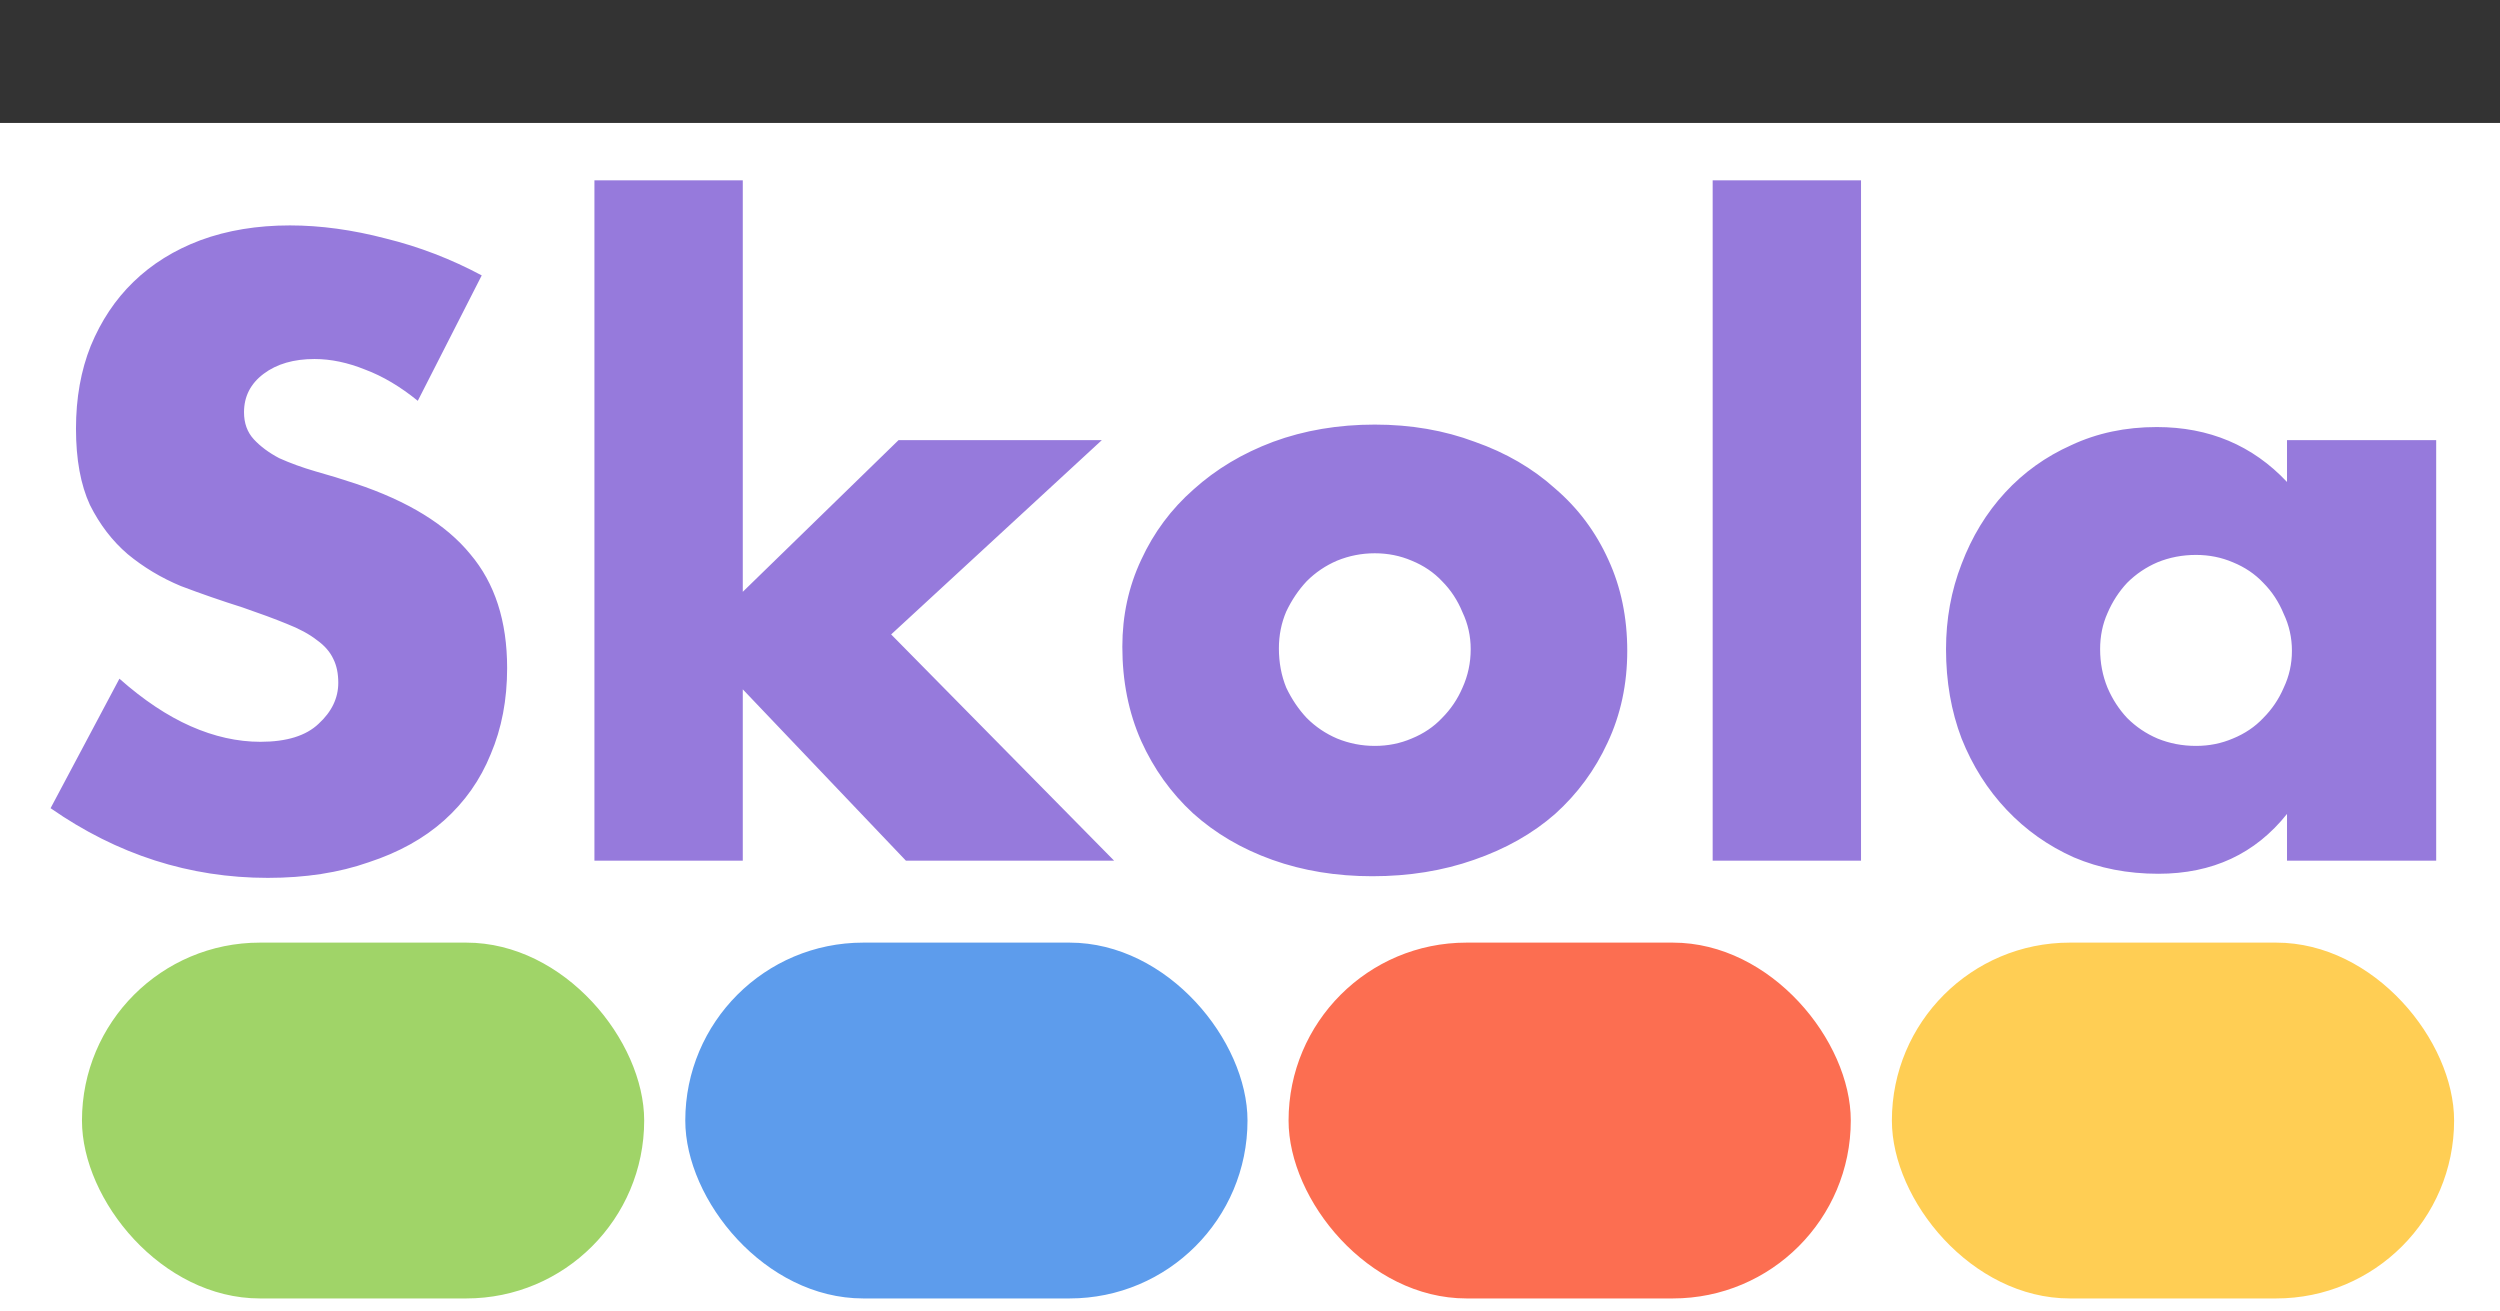
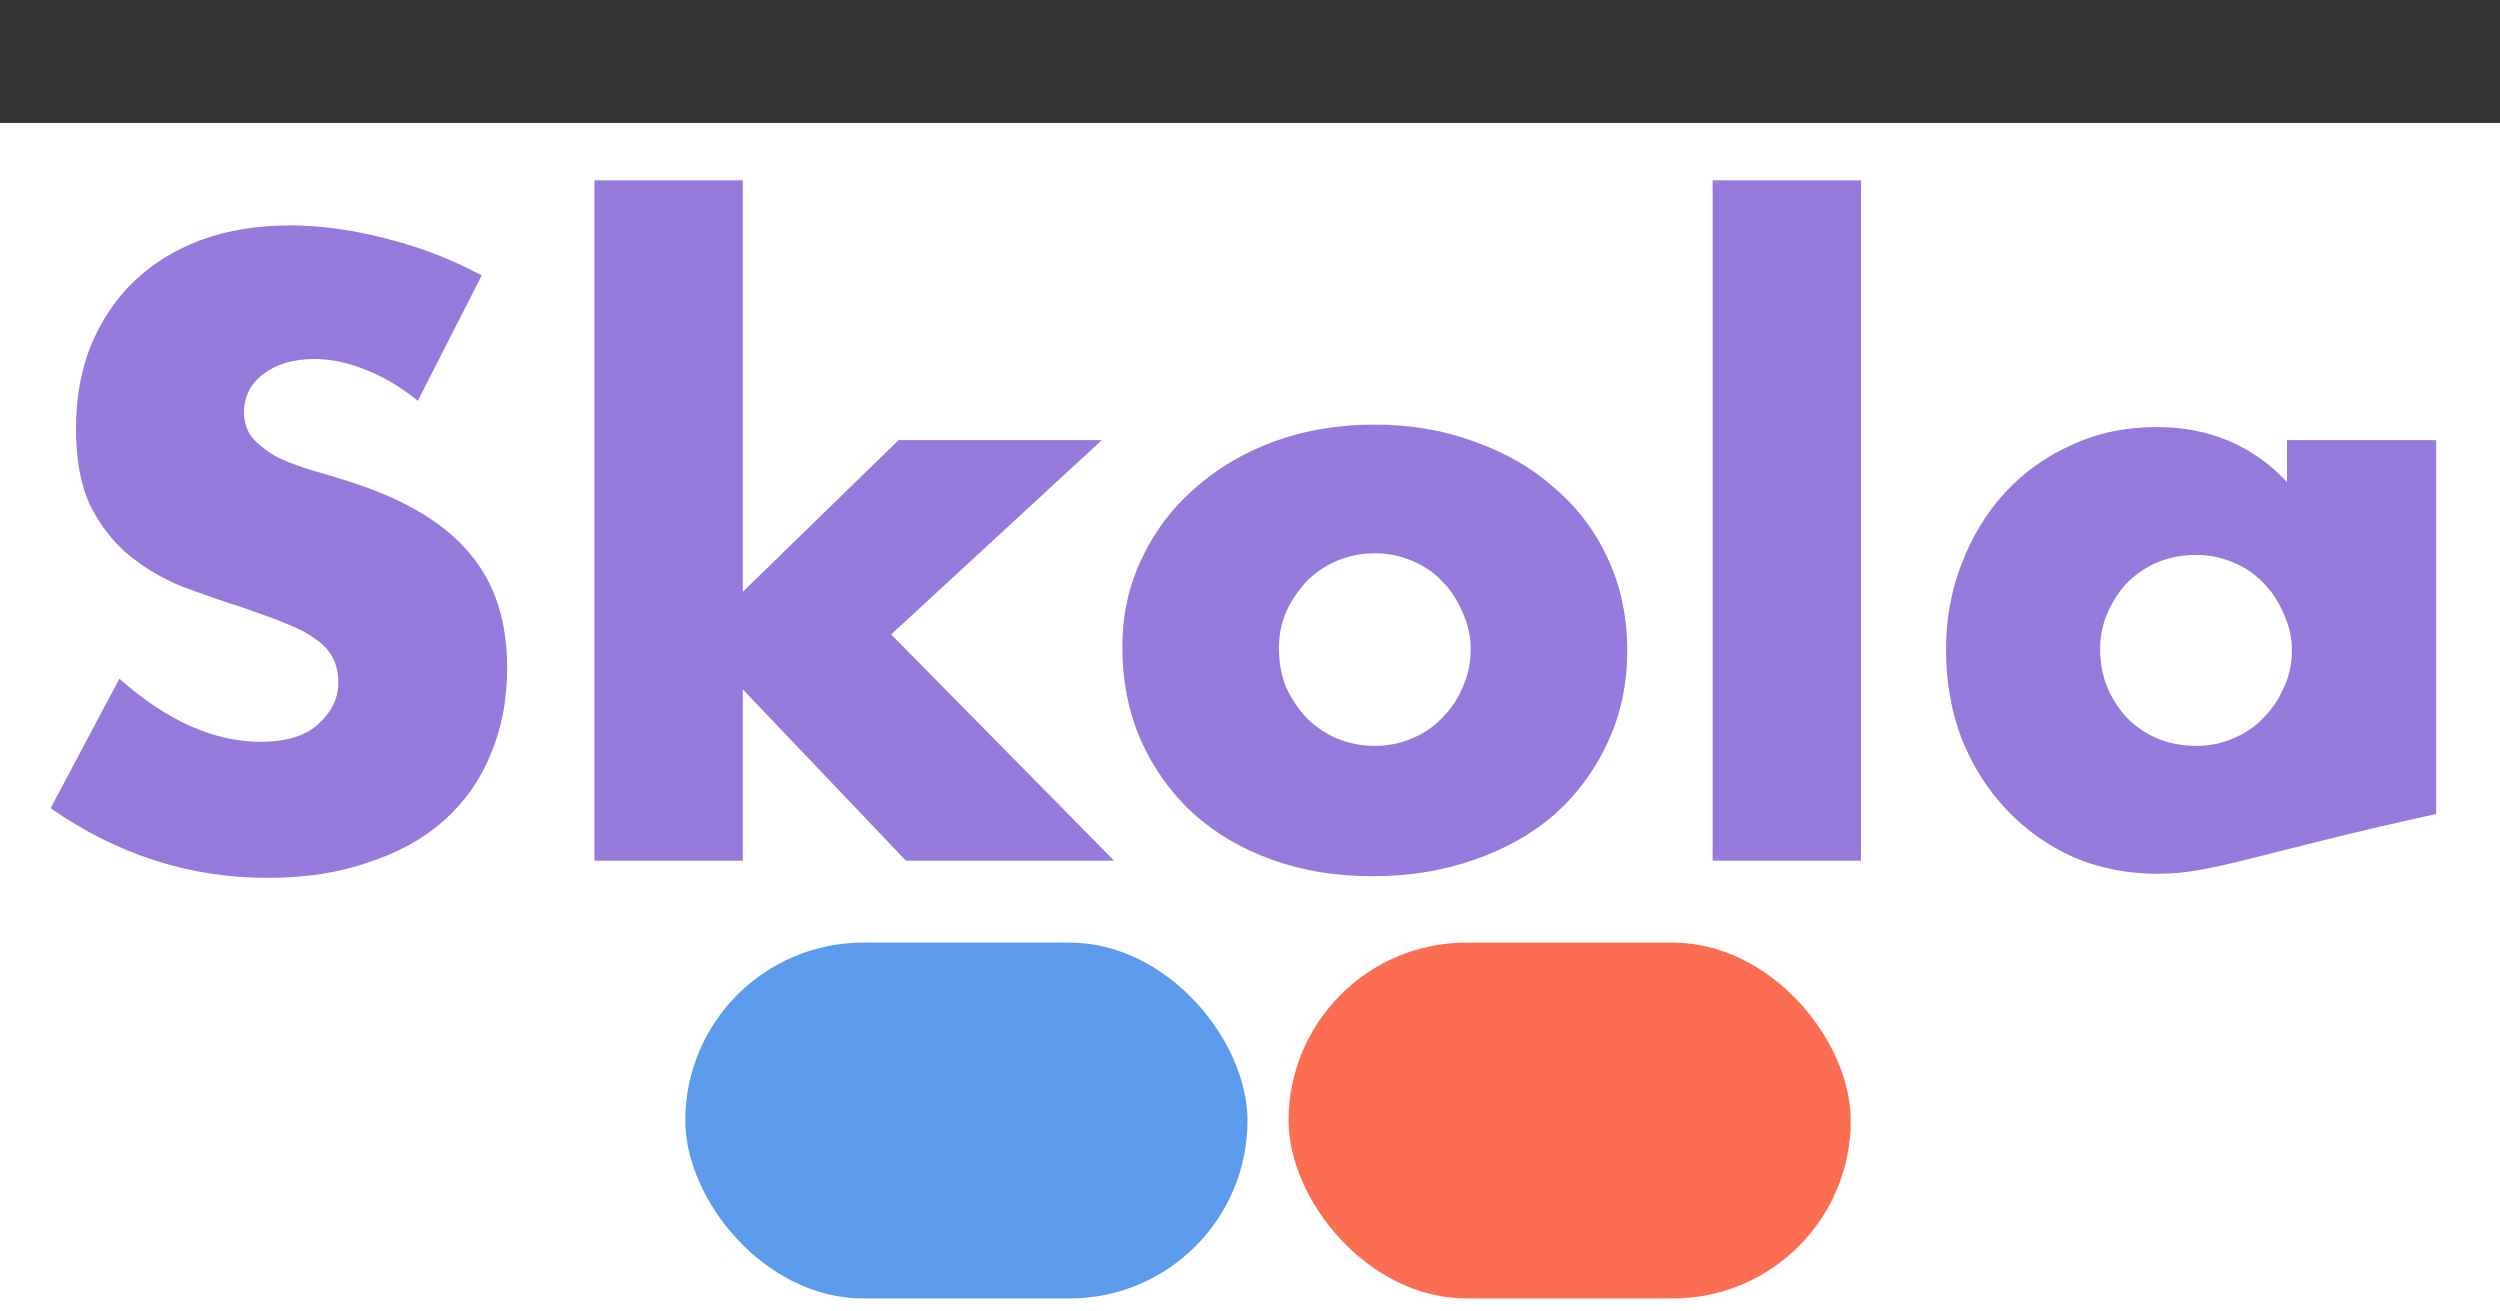
<svg xmlns="http://www.w3.org/2000/svg" width="61" height="32" viewBox="0 0 61 32" fill="none">
  <rect x="0" y="0" width="61" height="32" fill="#333333" stroke="none" />
  <rect y="3" width="61" height="29" fill="white" />
-   <path d="M10.194 9.78C9.767 9.433 9.341 9.18 8.914 9.02C8.487 8.847 8.074 8.76 7.674 8.76C7.167 8.76 6.754 8.88 6.434 9.12C6.114 9.36 5.954 9.673 5.954 10.06C5.954 10.327 6.034 10.547 6.194 10.72C6.354 10.893 6.561 11.047 6.814 11.18C7.081 11.3 7.374 11.407 7.694 11.5C8.027 11.593 8.354 11.693 8.674 11.8C9.954 12.227 10.887 12.8 11.474 13.52C12.074 14.227 12.374 15.153 12.374 16.3C12.374 17.073 12.241 17.773 11.974 18.4C11.721 19.027 11.341 19.567 10.834 20.02C10.341 20.46 9.727 20.8 8.994 21.04C8.274 21.293 7.454 21.42 6.534 21.42C4.627 21.42 2.861 20.853 1.234 19.72L2.914 16.56C3.501 17.08 4.081 17.467 4.654 17.72C5.227 17.973 5.794 18.1 6.354 18.1C6.994 18.1 7.467 17.953 7.774 17.66C8.094 17.367 8.254 17.033 8.254 16.66C8.254 16.433 8.214 16.24 8.134 16.08C8.054 15.907 7.921 15.753 7.734 15.62C7.547 15.473 7.301 15.34 6.994 15.22C6.701 15.1 6.341 14.967 5.914 14.82C5.407 14.66 4.907 14.487 4.414 14.3C3.934 14.1 3.501 13.84 3.114 13.52C2.741 13.2 2.434 12.8 2.194 12.32C1.967 11.827 1.854 11.207 1.854 10.46C1.854 9.713 1.974 9.04 2.214 8.44C2.467 7.827 2.814 7.307 3.254 6.88C3.707 6.44 4.254 6.1 4.894 5.86C5.547 5.62 6.274 5.5 7.074 5.5C7.821 5.5 8.601 5.607 9.414 5.82C10.227 6.02 11.007 6.32 11.754 6.72L10.194 9.78ZM18.124 4.4V14.44L21.924 10.74H26.884L21.744 15.48L27.184 21H22.104L18.124 16.82V21H14.504V4.4H18.124ZM31.205 15.82C31.205 16.167 31.265 16.487 31.385 16.78C31.518 17.06 31.685 17.307 31.885 17.52C32.098 17.733 32.345 17.9 32.625 18.02C32.918 18.14 33.225 18.2 33.545 18.2C33.865 18.2 34.165 18.14 34.445 18.02C34.738 17.9 34.985 17.733 35.185 17.52C35.398 17.307 35.565 17.06 35.685 16.78C35.818 16.487 35.885 16.173 35.885 15.84C35.885 15.52 35.818 15.22 35.685 14.94C35.565 14.647 35.398 14.393 35.185 14.18C34.985 13.967 34.738 13.8 34.445 13.68C34.165 13.56 33.865 13.5 33.545 13.5C33.225 13.5 32.918 13.56 32.625 13.68C32.345 13.8 32.098 13.967 31.885 14.18C31.685 14.393 31.518 14.64 31.385 14.92C31.265 15.2 31.205 15.5 31.205 15.82ZM27.385 15.78C27.385 15.02 27.538 14.313 27.845 13.66C28.152 12.993 28.578 12.42 29.125 11.94C29.672 11.447 30.318 11.06 31.065 10.78C31.825 10.5 32.652 10.36 33.545 10.36C34.425 10.36 35.238 10.5 35.985 10.78C36.745 11.047 37.398 11.427 37.945 11.92C38.505 12.4 38.938 12.98 39.245 13.66C39.552 14.327 39.705 15.067 39.705 15.88C39.705 16.693 39.545 17.44 39.225 18.12C38.918 18.787 38.492 19.367 37.945 19.86C37.398 20.34 36.738 20.713 35.965 20.98C35.205 21.247 34.378 21.38 33.485 21.38C32.605 21.38 31.792 21.247 31.045 20.98C30.298 20.713 29.652 20.333 29.105 19.84C28.572 19.347 28.152 18.76 27.845 18.08C27.538 17.387 27.385 16.62 27.385 15.78ZM45.409 4.4V21H41.789V4.4H45.409ZM51.243 15.84C51.243 16.173 51.303 16.487 51.423 16.78C51.543 17.06 51.703 17.307 51.903 17.52C52.116 17.733 52.363 17.9 52.643 18.02C52.936 18.14 53.249 18.2 53.583 18.2C53.903 18.2 54.203 18.14 54.483 18.02C54.776 17.9 55.023 17.733 55.223 17.52C55.436 17.307 55.603 17.06 55.723 16.78C55.856 16.5 55.923 16.2 55.923 15.88C55.923 15.56 55.856 15.26 55.723 14.98C55.603 14.687 55.436 14.433 55.223 14.22C55.023 14.007 54.776 13.84 54.483 13.72C54.203 13.6 53.903 13.54 53.583 13.54C53.249 13.54 52.936 13.6 52.643 13.72C52.363 13.84 52.116 14.007 51.903 14.22C51.703 14.433 51.543 14.68 51.423 14.96C51.303 15.227 51.243 15.52 51.243 15.84ZM55.803 10.74H59.443V21H55.803V19.86C55.029 20.833 53.983 21.32 52.663 21.32C51.916 21.32 51.229 21.187 50.603 20.92C49.976 20.64 49.429 20.253 48.963 19.76C48.496 19.267 48.129 18.687 47.863 18.02C47.609 17.353 47.483 16.627 47.483 15.84C47.483 15.107 47.609 14.413 47.863 13.76C48.116 13.093 48.469 12.513 48.923 12.02C49.376 11.527 49.916 11.14 50.543 10.86C51.169 10.567 51.863 10.42 52.623 10.42C53.903 10.42 54.963 10.867 55.803 11.76V10.74Z" fill="#967ADC" />
-   <rect x="2" y="23" width="13.718" height="8.682" rx="4.341" fill="#A0D468" />
+   <path d="M10.194 9.78C9.767 9.433 9.341 9.18 8.914 9.02C8.487 8.847 8.074 8.76 7.674 8.76C7.167 8.76 6.754 8.88 6.434 9.12C6.114 9.36 5.954 9.673 5.954 10.06C5.954 10.327 6.034 10.547 6.194 10.72C6.354 10.893 6.561 11.047 6.814 11.18C7.081 11.3 7.374 11.407 7.694 11.5C8.027 11.593 8.354 11.693 8.674 11.8C9.954 12.227 10.887 12.8 11.474 13.52C12.074 14.227 12.374 15.153 12.374 16.3C12.374 17.073 12.241 17.773 11.974 18.4C11.721 19.027 11.341 19.567 10.834 20.02C10.341 20.46 9.727 20.8 8.994 21.04C8.274 21.293 7.454 21.42 6.534 21.42C4.627 21.42 2.861 20.853 1.234 19.72L2.914 16.56C3.501 17.08 4.081 17.467 4.654 17.72C5.227 17.973 5.794 18.1 6.354 18.1C6.994 18.1 7.467 17.953 7.774 17.66C8.094 17.367 8.254 17.033 8.254 16.66C8.254 16.433 8.214 16.24 8.134 16.08C8.054 15.907 7.921 15.753 7.734 15.62C7.547 15.473 7.301 15.34 6.994 15.22C6.701 15.1 6.341 14.967 5.914 14.82C5.407 14.66 4.907 14.487 4.414 14.3C3.934 14.1 3.501 13.84 3.114 13.52C2.741 13.2 2.434 12.8 2.194 12.32C1.967 11.827 1.854 11.207 1.854 10.46C1.854 9.713 1.974 9.04 2.214 8.44C2.467 7.827 2.814 7.307 3.254 6.88C3.707 6.44 4.254 6.1 4.894 5.86C5.547 5.62 6.274 5.5 7.074 5.5C7.821 5.5 8.601 5.607 9.414 5.82C10.227 6.02 11.007 6.32 11.754 6.72L10.194 9.78ZM18.124 4.4V14.44L21.924 10.74H26.884L21.744 15.48L27.184 21H22.104L18.124 16.82V21H14.504V4.4H18.124ZM31.205 15.82C31.205 16.167 31.265 16.487 31.385 16.78C31.518 17.06 31.685 17.307 31.885 17.52C32.098 17.733 32.345 17.9 32.625 18.02C32.918 18.14 33.225 18.2 33.545 18.2C33.865 18.2 34.165 18.14 34.445 18.02C34.738 17.9 34.985 17.733 35.185 17.52C35.398 17.307 35.565 17.06 35.685 16.78C35.818 16.487 35.885 16.173 35.885 15.84C35.885 15.52 35.818 15.22 35.685 14.94C35.565 14.647 35.398 14.393 35.185 14.18C34.985 13.967 34.738 13.8 34.445 13.68C34.165 13.56 33.865 13.5 33.545 13.5C33.225 13.5 32.918 13.56 32.625 13.68C32.345 13.8 32.098 13.967 31.885 14.18C31.685 14.393 31.518 14.64 31.385 14.92C31.265 15.2 31.205 15.5 31.205 15.82ZM27.385 15.78C27.385 15.02 27.538 14.313 27.845 13.66C28.152 12.993 28.578 12.42 29.125 11.94C29.672 11.447 30.318 11.06 31.065 10.78C31.825 10.5 32.652 10.36 33.545 10.36C34.425 10.36 35.238 10.5 35.985 10.78C36.745 11.047 37.398 11.427 37.945 11.92C38.505 12.4 38.938 12.98 39.245 13.66C39.552 14.327 39.705 15.067 39.705 15.88C39.705 16.693 39.545 17.44 39.225 18.12C38.918 18.787 38.492 19.367 37.945 19.86C37.398 20.34 36.738 20.713 35.965 20.98C35.205 21.247 34.378 21.38 33.485 21.38C32.605 21.38 31.792 21.247 31.045 20.98C30.298 20.713 29.652 20.333 29.105 19.84C28.572 19.347 28.152 18.76 27.845 18.08C27.538 17.387 27.385 16.62 27.385 15.78ZM45.409 4.4V21H41.789V4.4H45.409ZM51.243 15.84C51.243 16.173 51.303 16.487 51.423 16.78C51.543 17.06 51.703 17.307 51.903 17.52C52.116 17.733 52.363 17.9 52.643 18.02C52.936 18.14 53.249 18.2 53.583 18.2C53.903 18.2 54.203 18.14 54.483 18.02C54.776 17.9 55.023 17.733 55.223 17.52C55.436 17.307 55.603 17.06 55.723 16.78C55.856 16.5 55.923 16.2 55.923 15.88C55.923 15.56 55.856 15.26 55.723 14.98C55.603 14.687 55.436 14.433 55.223 14.22C55.023 14.007 54.776 13.84 54.483 13.72C54.203 13.6 53.903 13.54 53.583 13.54C53.249 13.54 52.936 13.6 52.643 13.72C52.363 13.84 52.116 14.007 51.903 14.22C51.703 14.433 51.543 14.68 51.423 14.96C51.303 15.227 51.243 15.52 51.243 15.84ZM55.803 10.74H59.443V21V19.86C55.029 20.833 53.983 21.32 52.663 21.32C51.916 21.32 51.229 21.187 50.603 20.92C49.976 20.64 49.429 20.253 48.963 19.76C48.496 19.267 48.129 18.687 47.863 18.02C47.609 17.353 47.483 16.627 47.483 15.84C47.483 15.107 47.609 14.413 47.863 13.76C48.116 13.093 48.469 12.513 48.923 12.02C49.376 11.527 49.916 11.14 50.543 10.86C51.169 10.567 51.863 10.42 52.623 10.42C53.903 10.42 54.963 10.867 55.803 11.76V10.74Z" fill="#967ADC" />
  <rect x="16.721" y="23" width="13.718" height="8.682" rx="4.341" fill="#5D9CEC" />
  <rect x="31.441" y="23" width="13.718" height="8.682" rx="4.341" fill="#FC6E51" />
-   <rect x="46.162" y="23" width="13.718" height="8.682" rx="4.341" fill="#FFCE54" />
</svg>